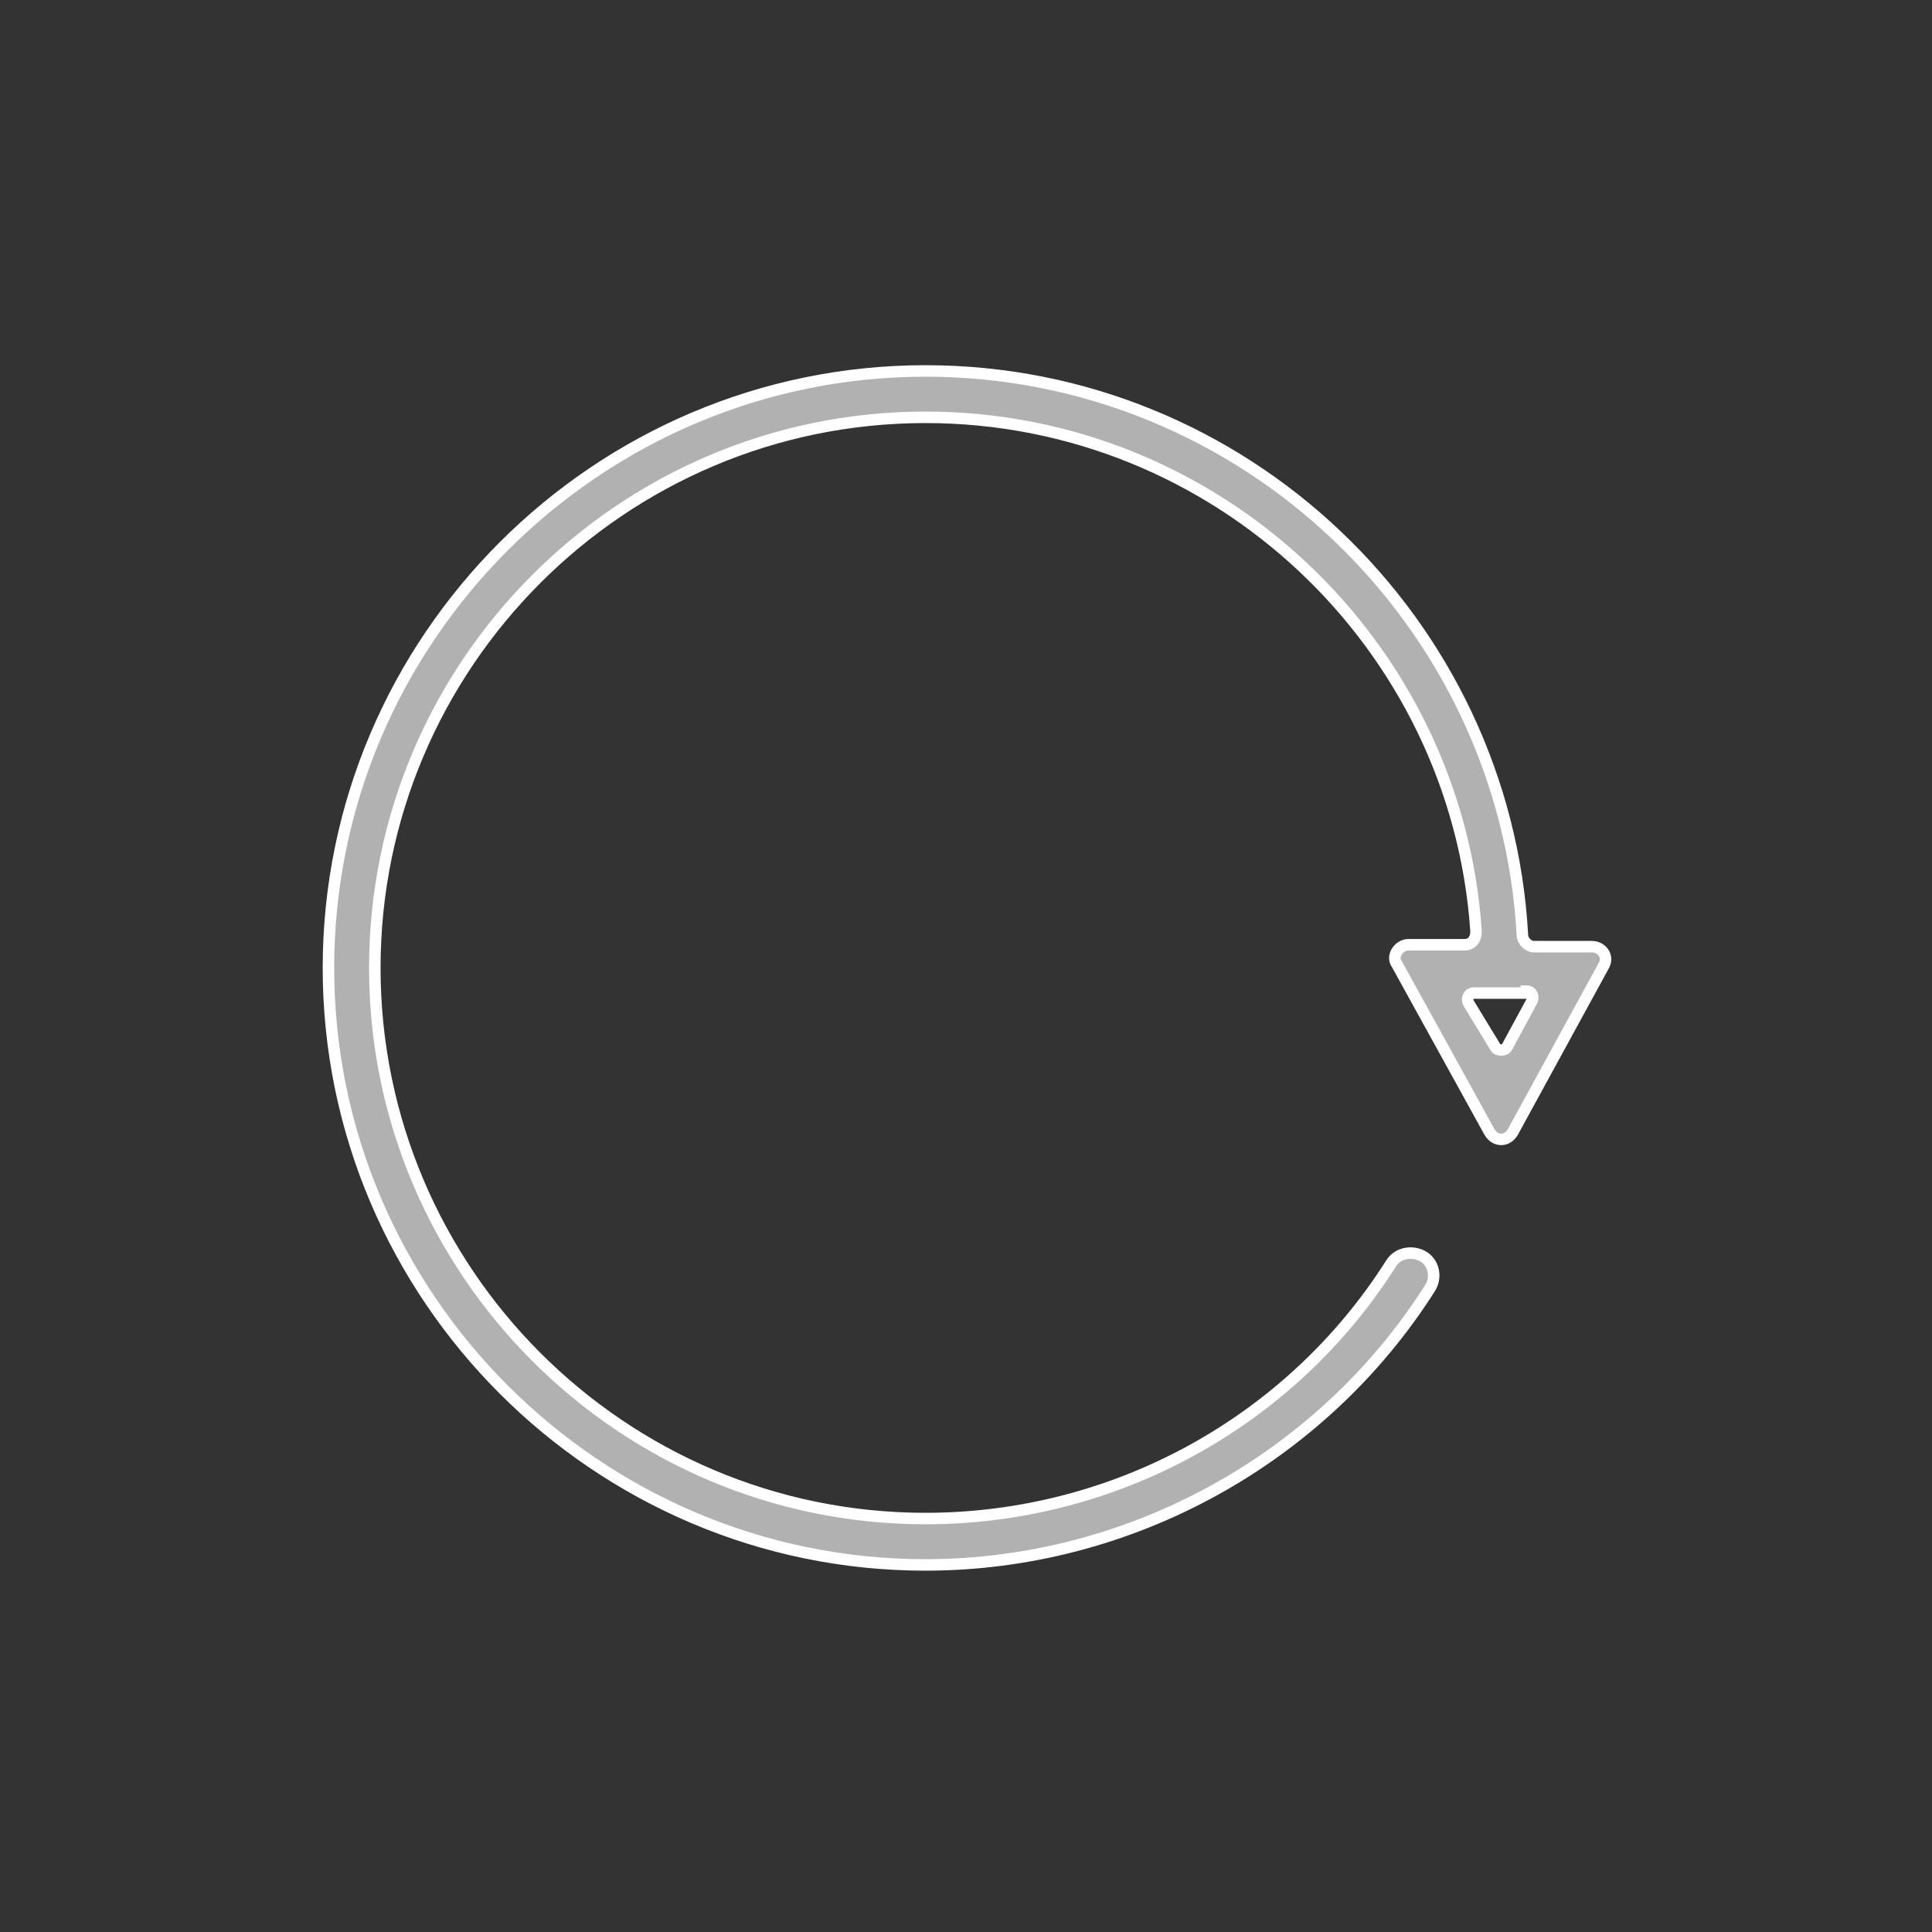
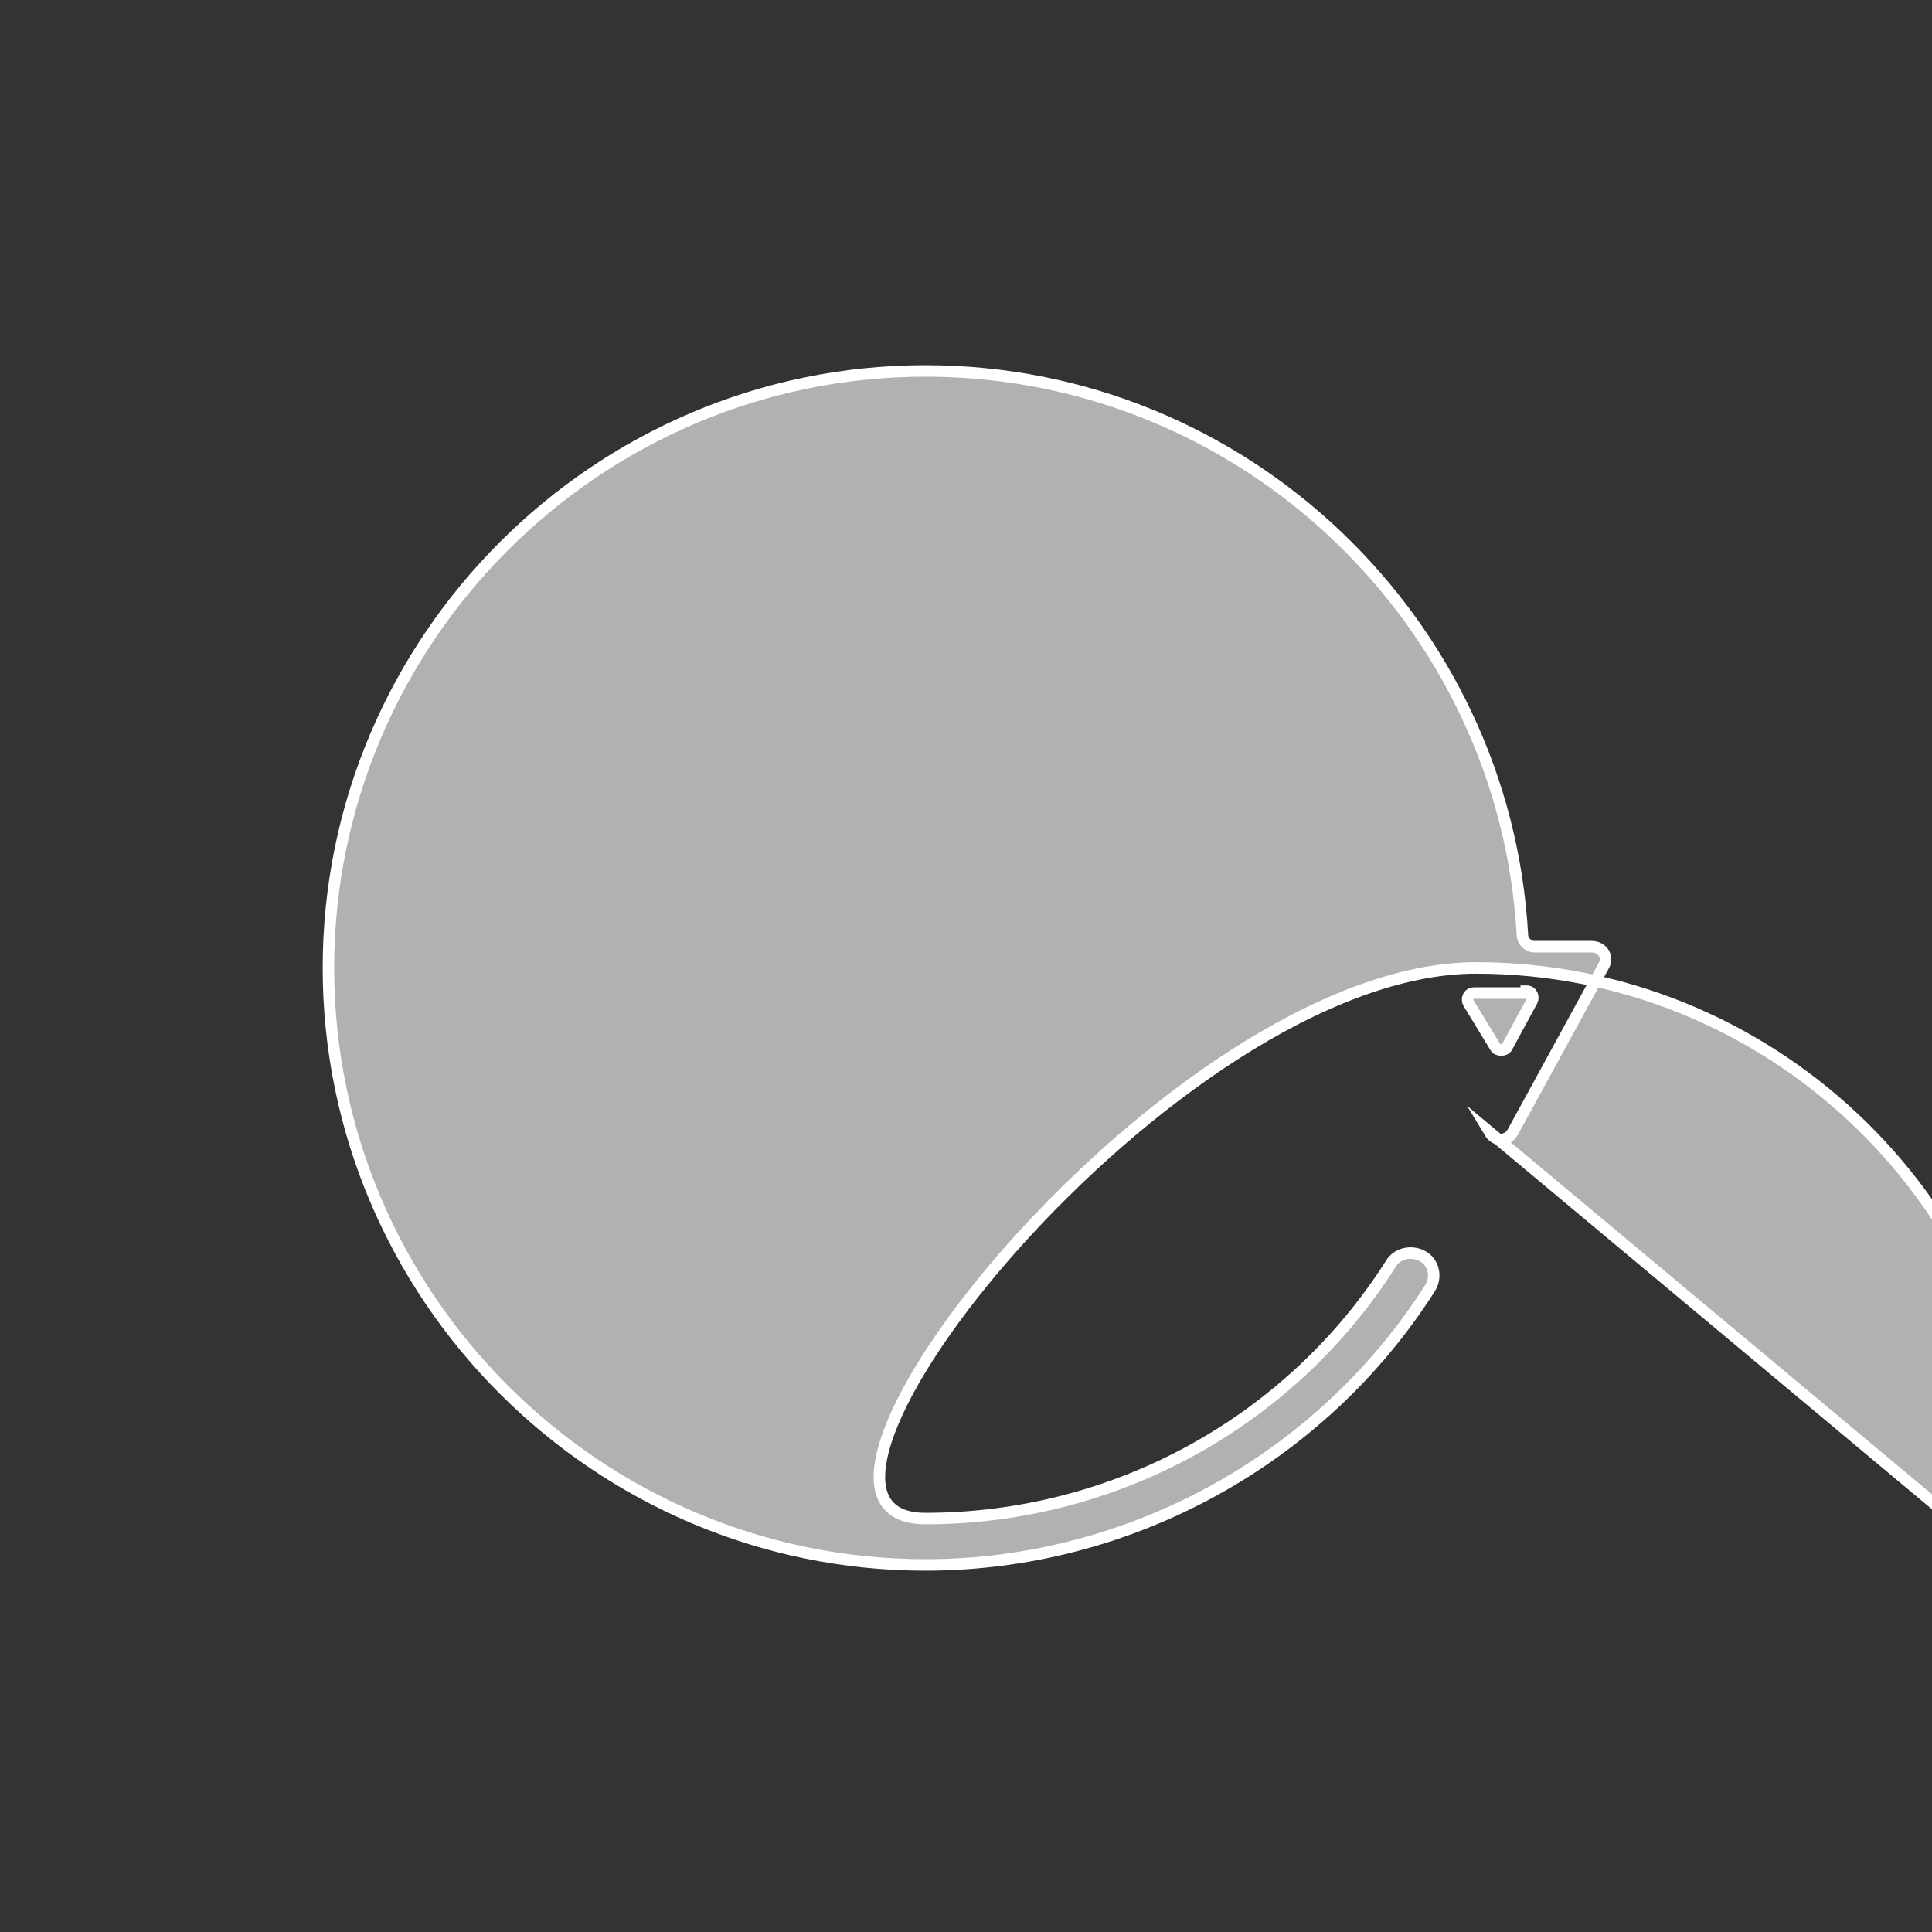
<svg xmlns="http://www.w3.org/2000/svg" version="1.1" id="Layer_1" x="0px" y="0px" width="100px" height="100px" viewBox="0 0 100 100" style="enable-background:new 0 0 100 100;" xml:space="preserve">
  <rect x="0" y="0" width="100" height="100" fill="#333333" stroke="none" />
  <style type="text/css">
	.st0{fill:#B1B1B1;stroke:#FFFFFF;stroke-width:0.595;stroke-miterlimit:10;}
</style>
  <g>
-     <path class="st0" d="M77.1,58.6c0.3,0.5,0.9,0.5,1.2,0L83,50c0.3-0.5-0.1-1-0.6-1h-3c-0.3,0-0.6-0.3-0.6-0.6   c-0.9-16.2-14.4-29.2-30.9-29.2c-17,0-30.9,13.9-30.9,30.9s13.9,30.9,30.9,30.9c10.6,0,20.5-5.5,26.1-14.3c0.4-0.6,0.2-1.4-0.4-1.7   c-0.6-0.3-1.3-0.1-1.6,0.4c-5.2,8.2-14.3,13.2-24.1,13.2c-15.7,0-28.5-12.8-28.5-28.5s12.8-28.5,28.5-28.5   c15.1,0,27.5,11.8,28.5,26.6c0,0.4-0.2,0.7-0.6,0.7h-2.9c-0.5,0-0.9,0.6-0.6,1L77.1,58.6z M79,51.3c0.3,0,0.4,0.3,0.3,0.5l-1.3,2.4   c-0.1,0.2-0.5,0.2-0.6,0L76,51.9c-0.1-0.2,0-0.5,0.3-0.5H79z" />
+     <path class="st0" d="M77.1,58.6c0.3,0.5,0.9,0.5,1.2,0L83,50c0.3-0.5-0.1-1-0.6-1h-3c-0.3,0-0.6-0.3-0.6-0.6   c-0.9-16.2-14.4-29.2-30.9-29.2c-17,0-30.9,13.9-30.9,30.9s13.9,30.9,30.9,30.9c10.6,0,20.5-5.5,26.1-14.3c0.4-0.6,0.2-1.4-0.4-1.7   c-0.6-0.3-1.3-0.1-1.6,0.4c-5.2,8.2-14.3,13.2-24.1,13.2s12.8-28.5,28.5-28.5   c15.1,0,27.5,11.8,28.5,26.6c0,0.4-0.2,0.7-0.6,0.7h-2.9c-0.5,0-0.9,0.6-0.6,1L77.1,58.6z M79,51.3c0.3,0,0.4,0.3,0.3,0.5l-1.3,2.4   c-0.1,0.2-0.5,0.2-0.6,0L76,51.9c-0.1-0.2,0-0.5,0.3-0.5H79z" />
  </g>
</svg>